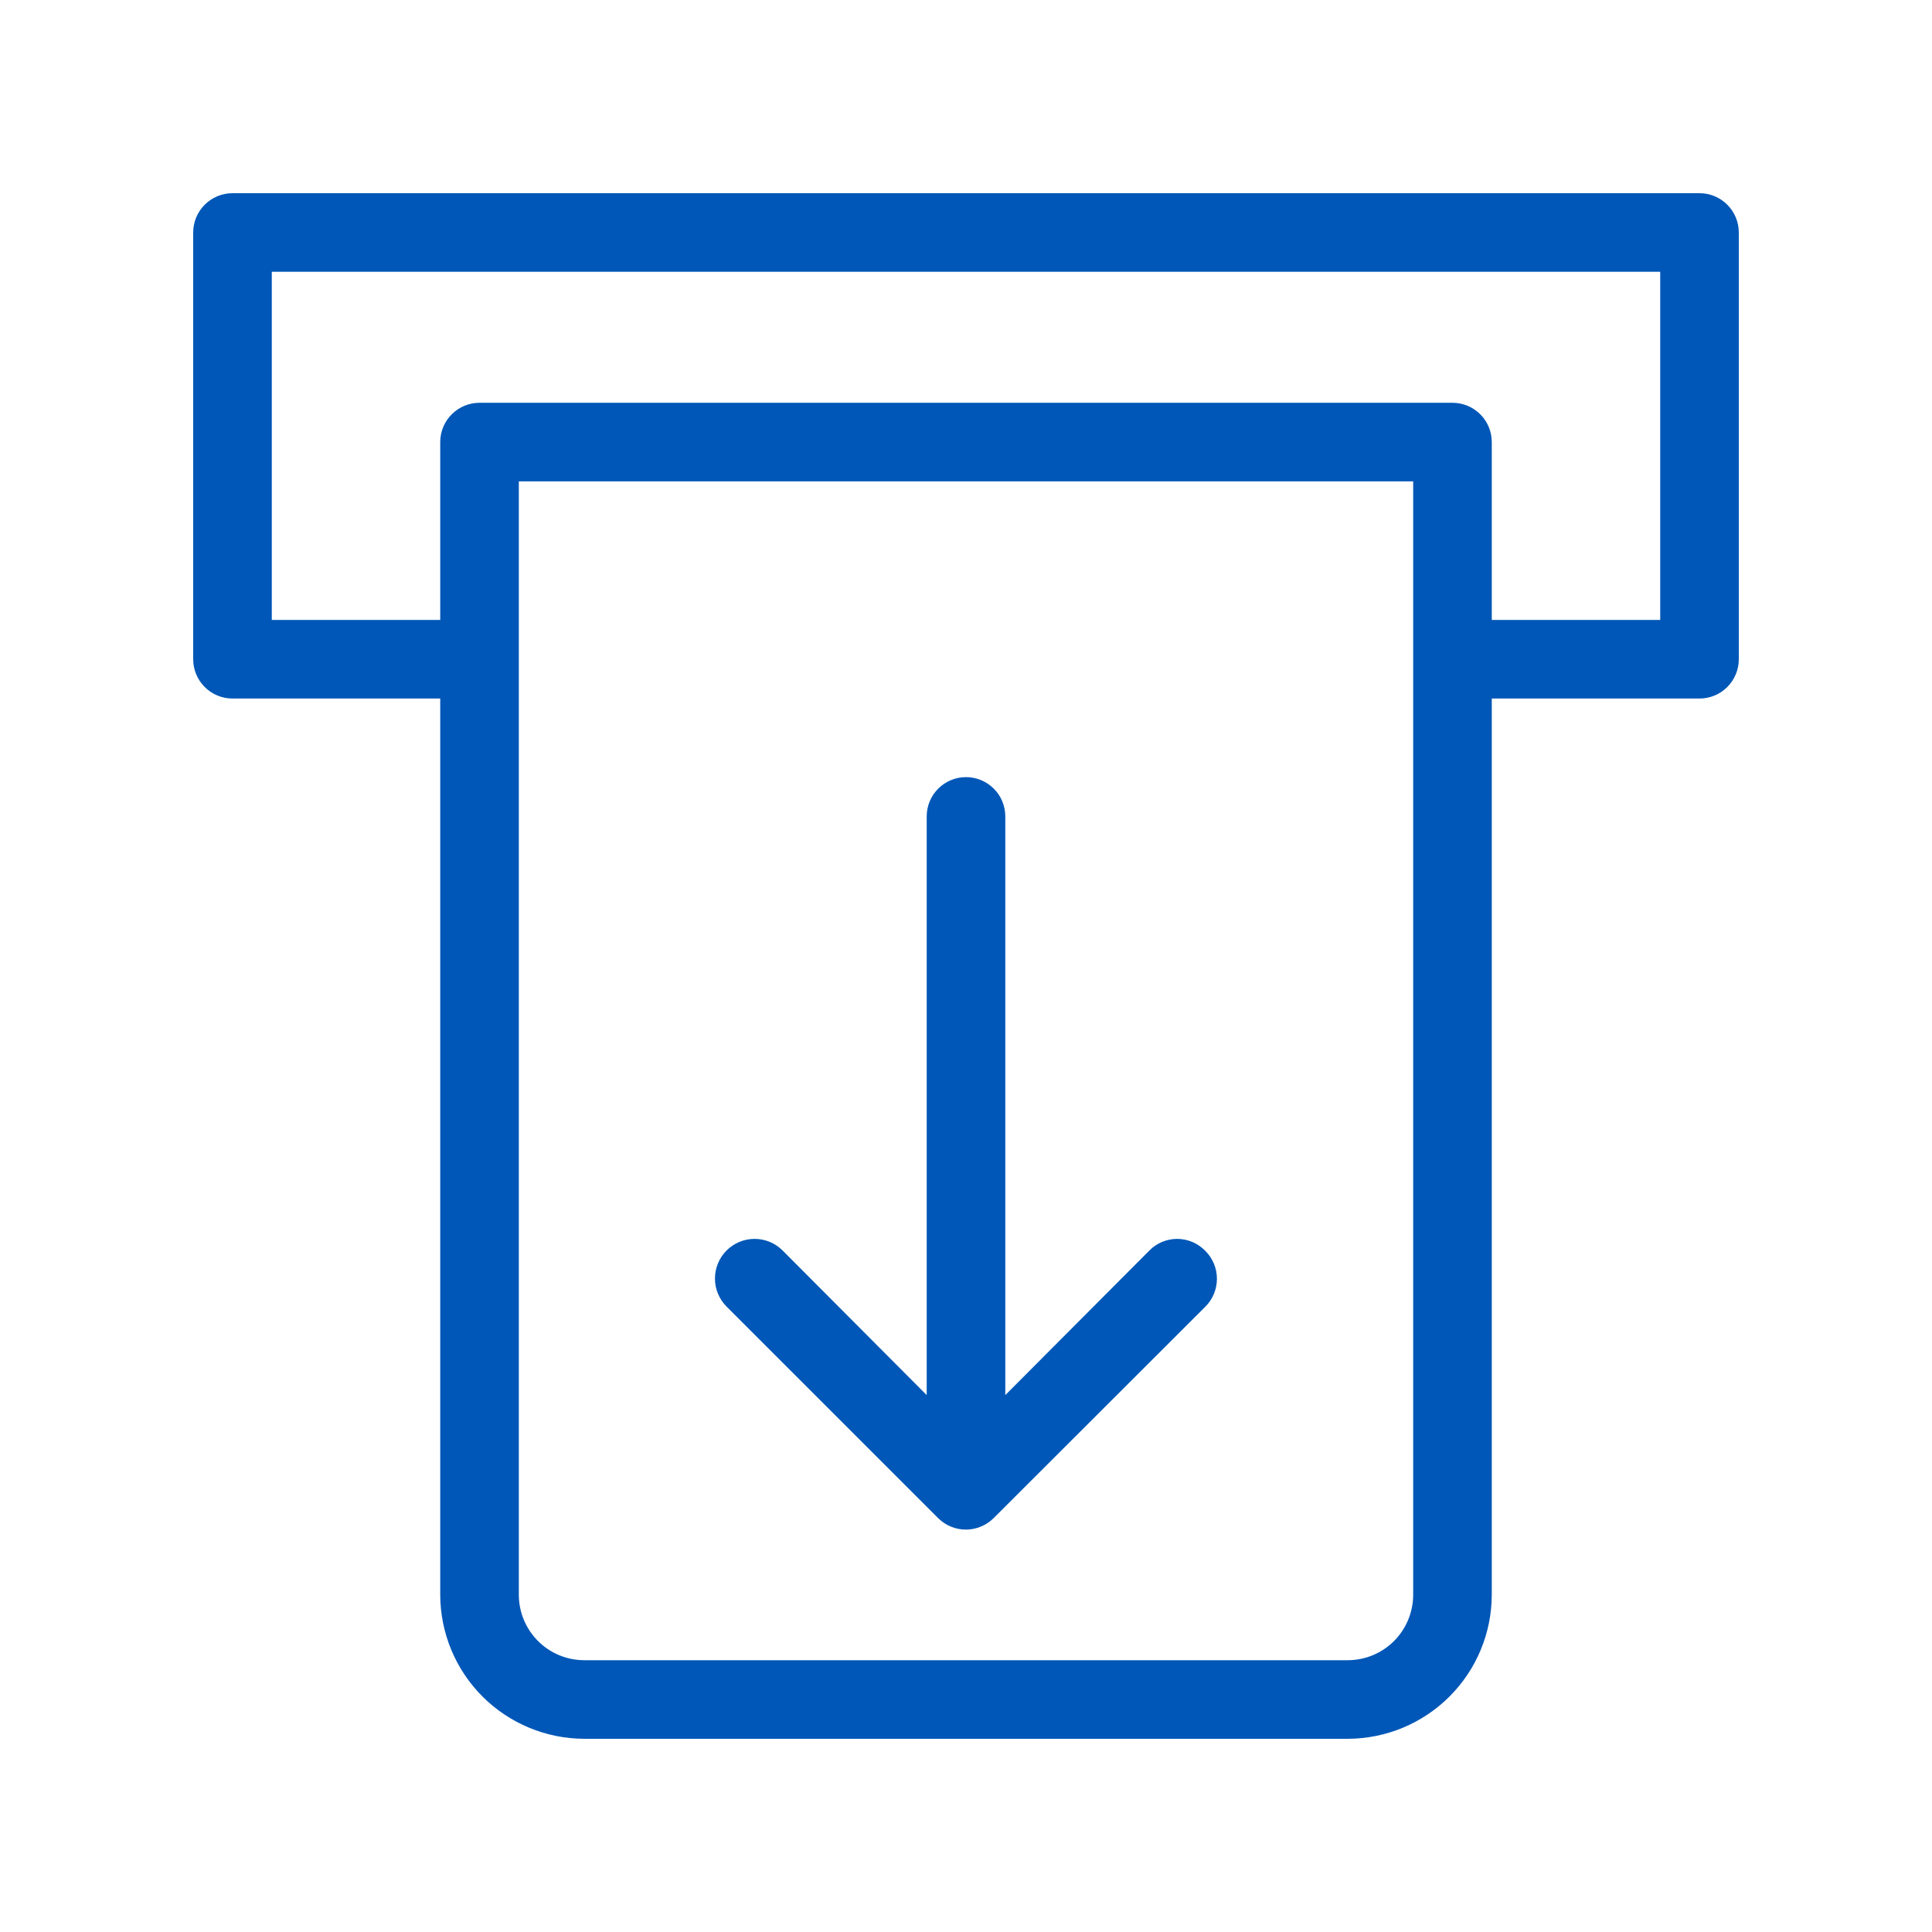
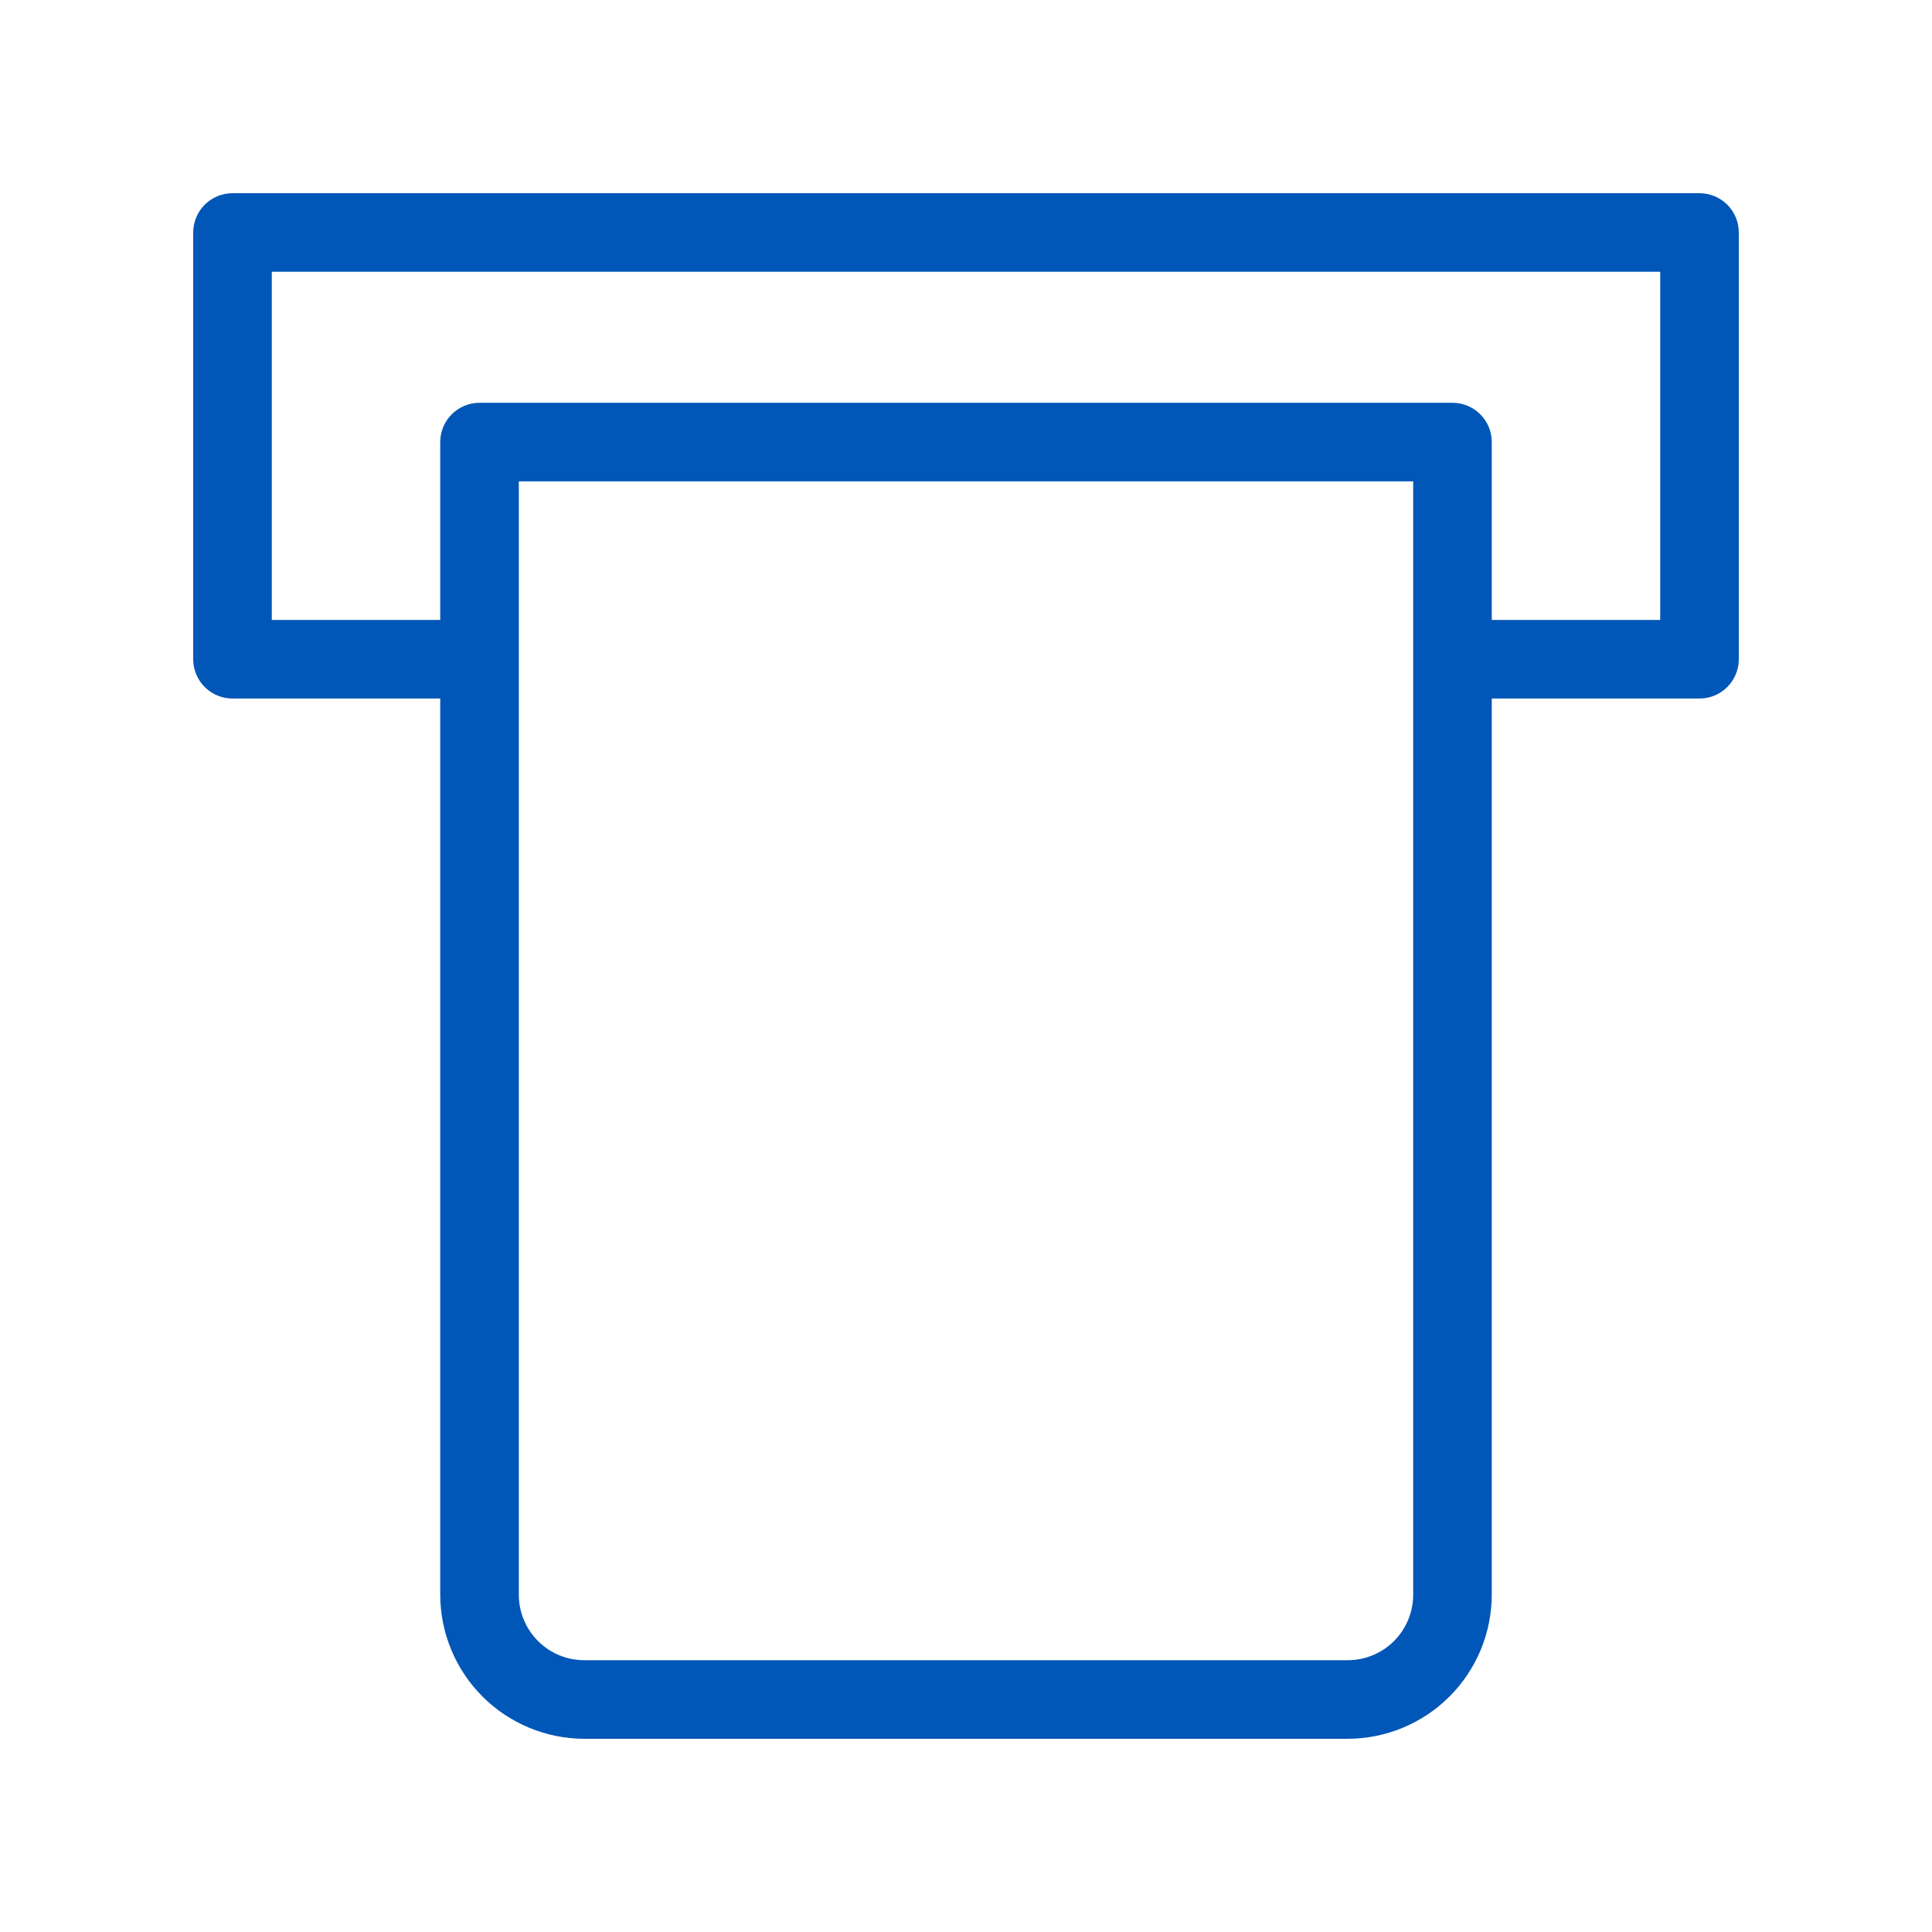
<svg xmlns="http://www.w3.org/2000/svg" width="50" height="50" viewBox="0 0 50 50" fill="none">
  <path d="M43.983 5H6.017C5.747 5 5.489 5.107 5.298 5.298C5.107 5.489 5 5.747 5 6.017V17.061C5 17.331 5.107 17.589 5.298 17.78C5.489 17.971 5.747 18.078 6.017 18.078H11.393V41.271C11.395 42.26 11.788 43.207 12.487 43.906C13.186 44.605 14.134 44.998 15.122 45H34.878C35.866 44.998 36.814 44.605 37.513 43.906C38.212 43.207 38.605 42.26 38.607 41.271V18.078H43.983C44.253 18.078 44.511 17.971 44.702 17.78C44.893 17.589 45 17.331 45 17.061V6.017C45 5.747 44.893 5.489 44.702 5.298C44.511 5.107 44.253 5 43.983 5ZM36.573 41.271C36.573 41.721 36.394 42.152 36.077 42.47C35.759 42.788 35.328 42.966 34.878 42.966H15.122C14.672 42.966 14.241 42.788 13.924 42.47C13.606 42.152 13.427 41.721 13.427 41.271V12.458H36.573V41.271ZM42.966 16.044H38.607V11.441C38.607 11.171 38.5 10.912 38.309 10.722C38.118 10.531 37.859 10.424 37.59 10.424H12.41C12.14 10.424 11.882 10.531 11.691 10.722C11.5 10.912 11.393 11.171 11.393 11.441V16.044H7.034V7.034H42.966V16.044Z" fill="#0057B7" />
-   <path d="M29.746 32.363L26.017 36.105V21.129C26.017 20.859 25.91 20.6 25.719 20.41C25.528 20.219 25.27 20.112 25 20.112C24.73 20.112 24.472 20.219 24.281 20.41C24.09 20.6 23.983 20.859 23.983 21.129V36.105L20.254 32.363C20.159 32.267 20.046 32.192 19.921 32.14C19.797 32.089 19.663 32.062 19.529 32.062C19.394 32.062 19.261 32.089 19.136 32.14C19.012 32.192 18.899 32.267 18.803 32.363C18.708 32.458 18.633 32.571 18.581 32.696C18.529 32.82 18.503 32.953 18.503 33.088C18.503 33.223 18.529 33.356 18.581 33.481C18.633 33.605 18.708 33.718 18.803 33.814L24.275 39.285C24.369 39.38 24.482 39.456 24.605 39.507C24.729 39.559 24.862 39.586 24.997 39.586C25.131 39.586 25.264 39.559 25.388 39.507C25.512 39.456 25.624 39.38 25.719 39.285L31.197 33.814C31.387 33.623 31.494 33.364 31.494 33.095C31.494 32.825 31.387 32.567 31.197 32.376C31.103 32.278 30.991 32.2 30.867 32.146C30.743 32.092 30.609 32.064 30.474 32.062C30.339 32.061 30.204 32.087 30.079 32.139C29.954 32.19 29.841 32.266 29.746 32.363Z" fill="#0057B7" />
</svg>